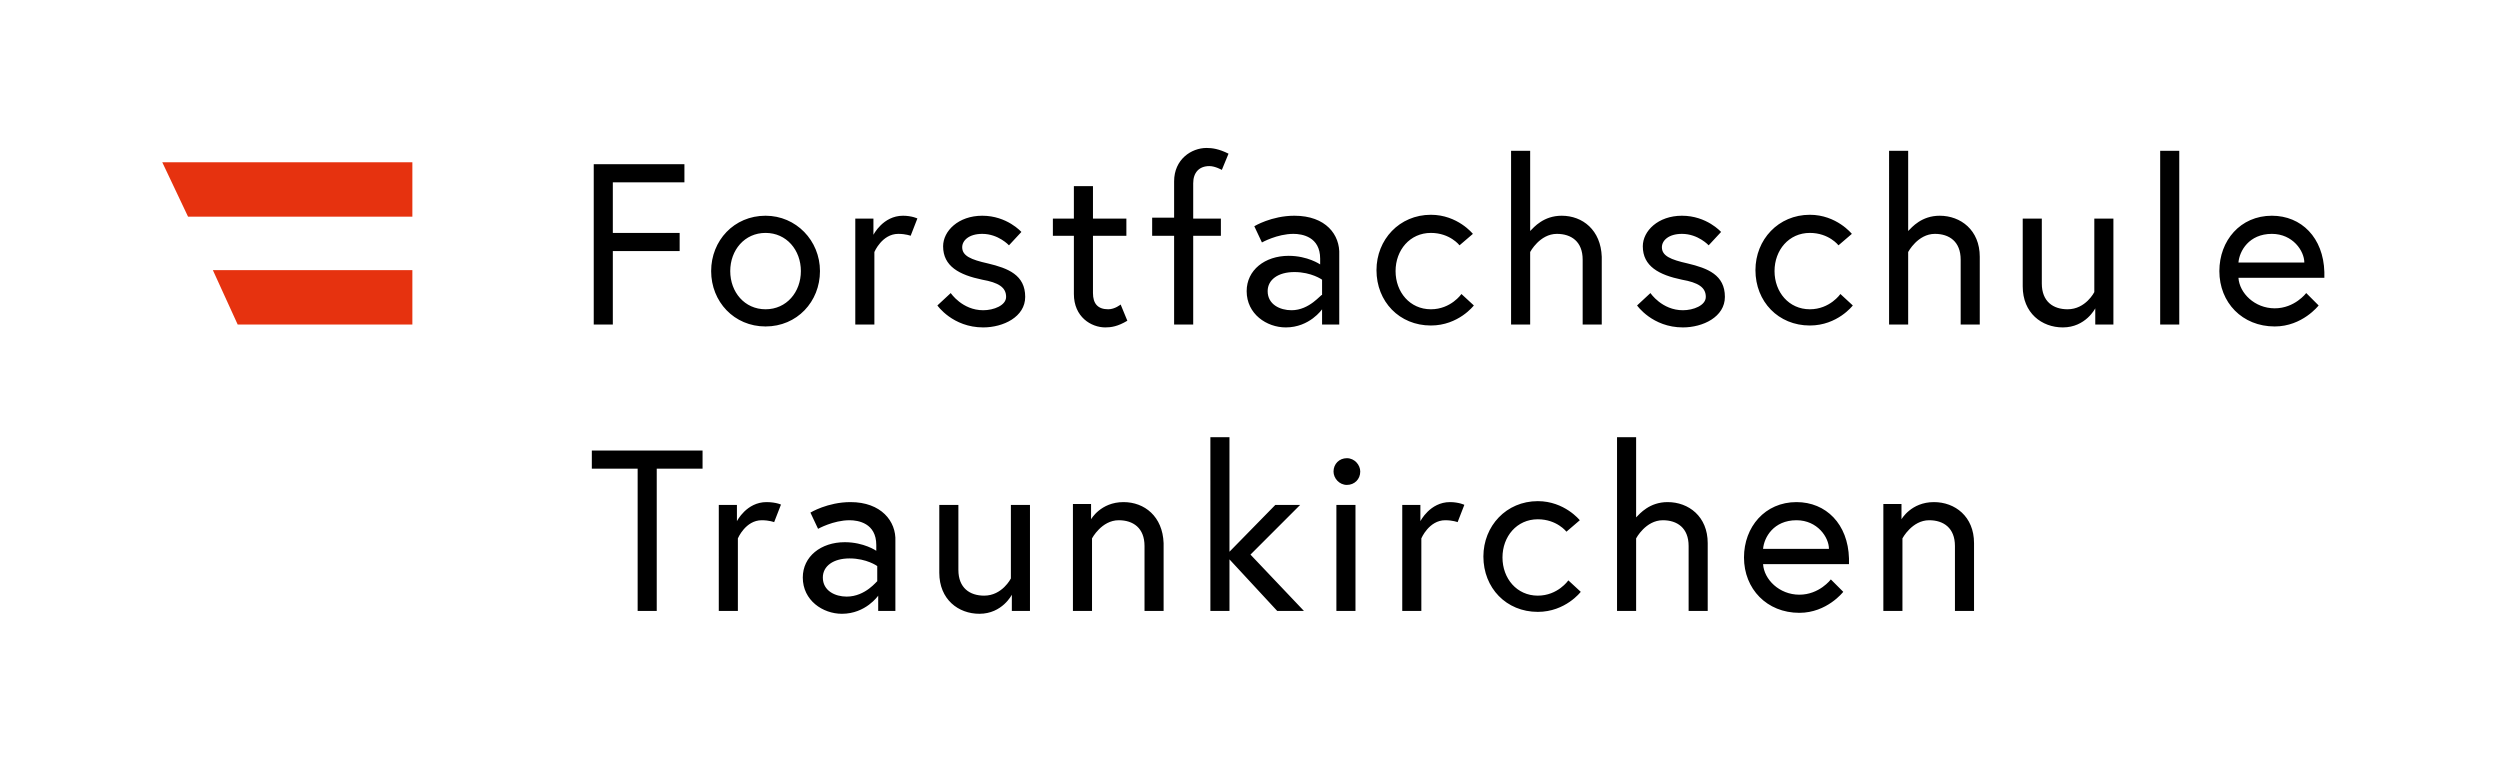
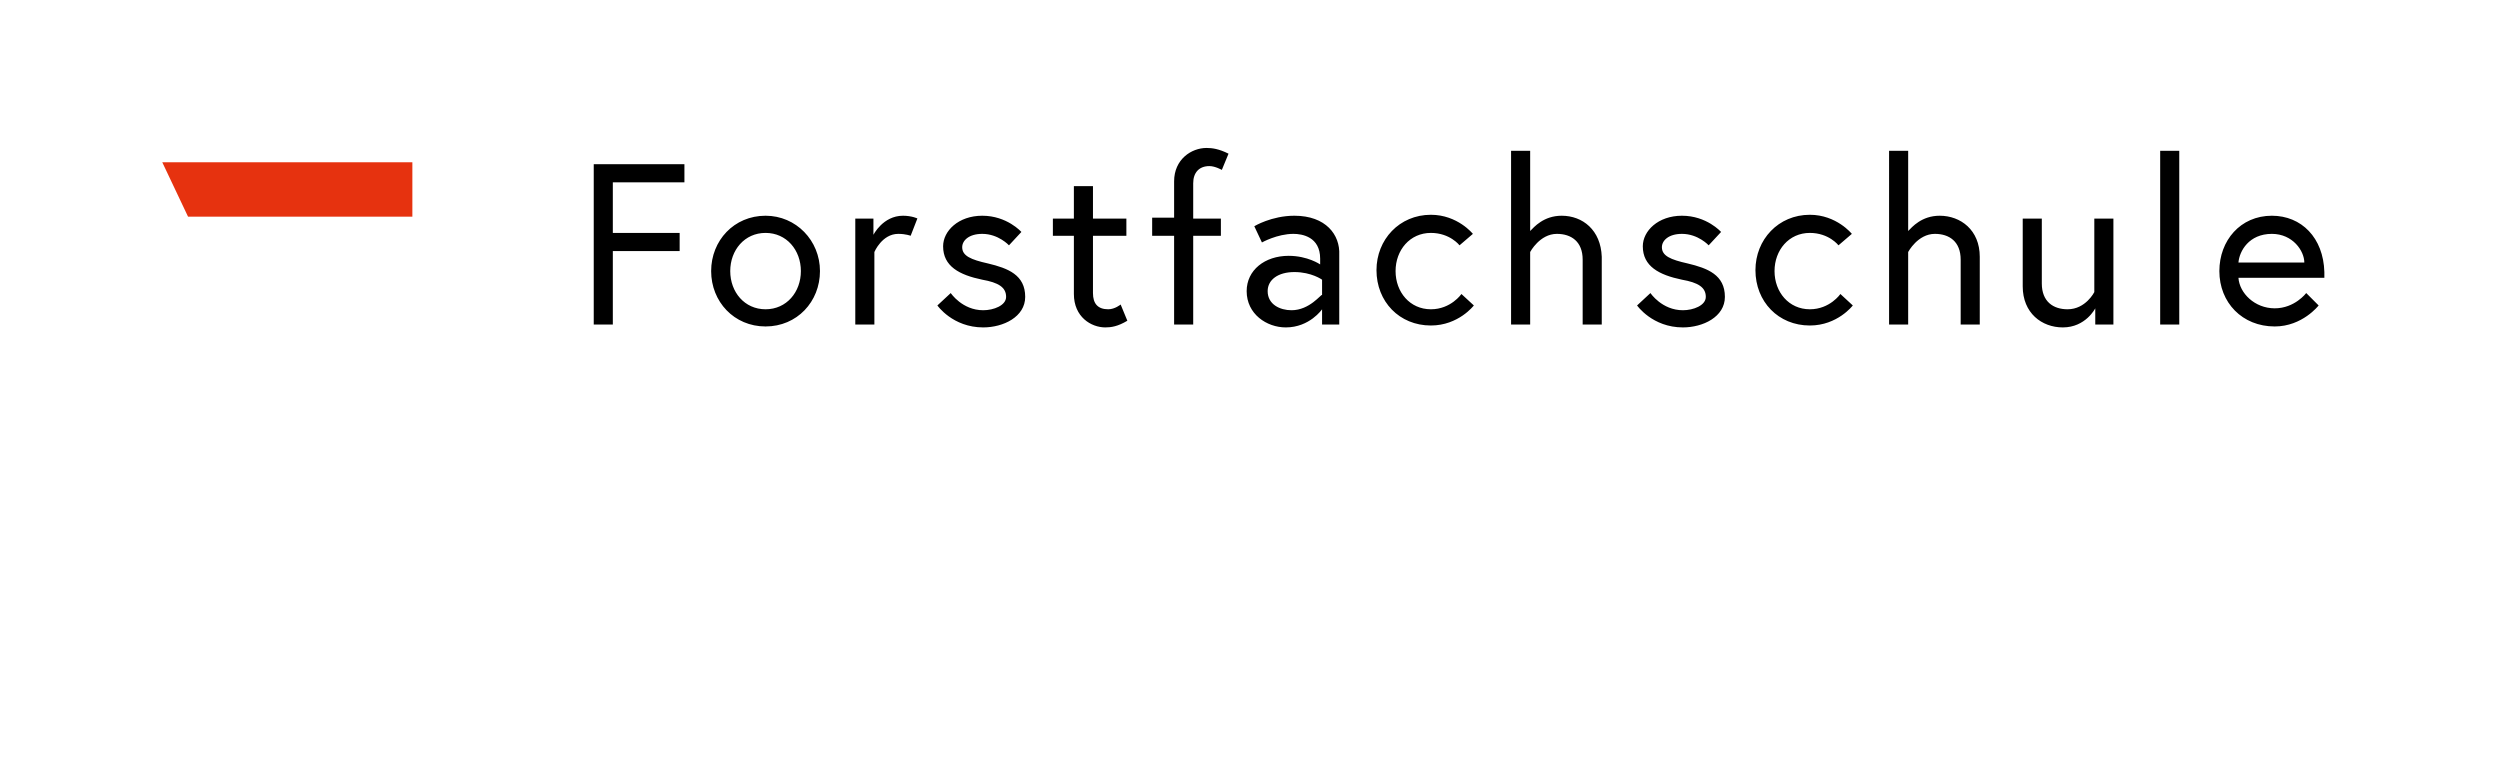
<svg xmlns="http://www.w3.org/2000/svg" version="1.1" id="Ebene_1" x="0px" y="0px" viewBox="0 0 261.9 81.1" style="enable-background:new 0 0 261.9 81.1;" xml:space="preserve">
  <style type="text/css">
	.st0{fill:#E6320F;}
</style>
  <g>
-     <path d="M202.6,52.6c-2.4,0-3.4,1.8-3.4,1.8v-1.6h-1.9V64h2v-7.6c0,0,1-1.9,2.8-1.9c1.5,0,2.7,0.8,2.7,2.7V64h2v-7.1   C206.8,54.1,204.8,52.6,202.6,52.6 M184.7,57.5c0.1-1.2,1.1-3,3.5-3c2.2,0,3.4,1.8,3.4,3H184.7z M188.2,52.6   c-3.3,0-5.5,2.6-5.5,5.8c0,3.3,2.4,5.8,5.8,5.8c2.9,0,4.6-2.2,4.6-2.2l-1.3-1.3c0,0-1.2,1.6-3.3,1.6c-2.1,0-3.7-1.6-3.8-3.2h9   c0-0.3,0-0.4,0-0.6C193.6,54.9,191.3,52.6,188.2,52.6 M174.7,52.6c-1.9,0-2.9,1.2-3.3,1.6v-8.4h-2V64h2v-7.6c0,0,1-1.9,2.8-1.9   c1.5,0,2.7,0.8,2.7,2.7V64h2v-7.1C178.9,54.1,176.9,52.6,174.7,52.6 M164.3,60.8c0,0-1.1,1.6-3.2,1.6c-2.2,0-3.7-1.8-3.7-4   c0-2.2,1.5-4,3.7-4c2,0,3,1.3,3,1.3l1.4-1.2c0,0-1.6-2-4.4-2c-3.3,0-5.7,2.6-5.7,5.8c0,3.3,2.4,5.8,5.7,5.8c2.9,0,4.5-2.1,4.5-2.1   L164.3,60.8z M151.9,52.6c-2.1,0-3.1,2-3.1,2v-1.7h-1.9V64h2v-7.6c0,0,0.8-1.9,2.5-1.9c0.8,0,1.3,0.2,1.3,0.2l0.7-1.8   C153.5,52.9,152.8,52.6,151.9,52.6 M139.7,49.4c0,0.7,0.6,1.4,1.4,1.4s1.4-0.6,1.4-1.4c0-0.7-0.6-1.4-1.4-1.4   S139.7,48.6,139.7,49.4 M140,64h2V52.9h-2V64z M133.8,64h2.8l-5.6-5.9l5.2-5.2h-2.6l-4.8,4.9v-12h-2V64h2v-5.4L133.8,64z    M117.7,52.6c-2.4,0-3.4,1.8-3.4,1.8v-1.6h-1.9V64h2v-7.6c0,0,1-1.9,2.8-1.9c1.5,0,2.7,0.8,2.7,2.7V64h2v-7.1   C121.8,54.1,119.9,52.6,117.7,52.6 M102.6,64.3c2.4,0,3.4-2,3.4-2V64h1.9V52.9h-2v7.7c0,0-0.9,1.8-2.8,1.8c-1.5,0-2.7-0.8-2.7-2.7   v-6.8h-2V60C98.4,62.8,100.4,64.3,102.6,64.3 M88.7,62.5c-1.2,0-2.5-0.6-2.5-2c0-1.2,1.1-2,2.8-2c1.8,0,2.9,0.8,2.9,0.8v1.6   C91.9,60.8,90.7,62.5,88.7,62.5 M89.1,52.6c-2.4,0-4.2,1.1-4.2,1.1l0.8,1.7c0,0,1.6-0.9,3.3-0.9c0.9,0,2.8,0.3,2.8,2.6v0.6   c0,0-1.3-0.9-3.3-0.9c-2.5,0-4.4,1.5-4.4,3.7c0,2.4,2.1,3.8,4.1,3.8c2.5,0,3.8-1.9,3.8-1.9V64h1.8v-7.3   C93.9,54.6,92.3,52.6,89.1,52.6 M80.3,52.6c-2.1,0-3.1,2-3.1,2v-1.7h-1.9V64h2v-7.6c0,0,0.8-1.9,2.5-1.9c0.8,0,1.3,0.2,1.3,0.2   l0.7-1.8C82,52.9,81.3,52.6,80.3,52.6 M66.8,64h2V49.1h4.8v-1.9H62v1.9h4.8V64z" />
-     <path d="M234.5,27.5c0.1-1.2,1.1-3,3.5-3c2.2,0,3.4,1.8,3.4,3H234.5z M238,22.6c-3.3,0-5.5,2.6-5.5,5.8c0,3.3,2.4,5.8,5.8,5.8   c2.9,0,4.6-2.2,4.6-2.2l-1.3-1.3c0,0-1.2,1.6-3.3,1.6c-2.1,0-3.7-1.6-3.8-3.2h9c0-0.3,0-0.4,0-0.6C243.4,24.9,241.1,22.6,238,22.6    M226.3,34h2V15.8h-2V34z M216.1,34.3c2.4,0,3.4-2,3.4-2V34h1.9V22.9h-2v7.7c0,0-0.9,1.8-2.8,1.8c-1.5,0-2.7-0.8-2.7-2.7v-6.8h-2   V30C211.9,32.8,213.9,34.3,216.1,34.3 M203.2,22.6c-1.9,0-2.9,1.2-3.3,1.6v-8.4h-2V34h2v-7.6c0,0,1-1.9,2.8-1.9   c1.5,0,2.7,0.8,2.7,2.7V34h2v-7.1C207.4,24.1,205.4,22.6,203.2,22.6 M192.8,30.8c0,0-1.1,1.6-3.2,1.6c-2.2,0-3.7-1.8-3.7-4   c0-2.2,1.5-4,3.7-4c2,0,3,1.3,3,1.3l1.4-1.2c0,0-1.6-2-4.4-2c-3.3,0-5.7,2.6-5.7,5.8c0,3.3,2.4,5.8,5.7,5.8c2.9,0,4.5-2.1,4.5-2.1   L192.8,30.8z M171.5,32c0,0,1.6,2.3,4.8,2.3c2.1,0,4.4-1.1,4.4-3.2c0-2.3-1.8-3-3.9-3.5c-1.8-0.4-2.7-0.8-2.7-1.7   c0-0.7,0.7-1.4,2.1-1.4c1.7,0,2.8,1.2,2.8,1.2l1.3-1.4c0,0-1.5-1.7-4.1-1.7c-2.5,0-4.1,1.6-4.1,3.2c0,2.1,1.7,3,4.1,3.5   c1.7,0.3,2.5,0.8,2.5,1.8c0,0.9-1.3,1.4-2.4,1.4c-2.2,0-3.4-1.8-3.4-1.8L171.5,32z M163.6,22.6c-1.9,0-2.9,1.2-3.3,1.6v-8.4h-2V34   h2v-7.6c0,0,1-1.9,2.8-1.9c1.5,0,2.7,0.8,2.7,2.7V34h2v-7.1C167.7,24.1,165.8,22.6,163.6,22.6 M153.1,30.8c0,0-1.1,1.6-3.2,1.6   c-2.2,0-3.7-1.8-3.7-4c0-2.2,1.5-4,3.7-4c2,0,3,1.3,3,1.3l1.4-1.2c0,0-1.6-2-4.4-2c-3.3,0-5.7,2.6-5.7,5.8c0,3.3,2.4,5.8,5.7,5.8   c2.9,0,4.5-2.1,4.5-2.1L153.1,30.8z M135.3,32.5c-1.2,0-2.5-0.6-2.5-2c0-1.2,1.1-2,2.8-2c1.8,0,2.9,0.8,2.9,0.8v1.6   C138.4,30.8,137.2,32.5,135.3,32.5 M135.6,22.6c-2.4,0-4.2,1.1-4.2,1.1l0.8,1.7c0,0,1.6-0.9,3.3-0.9c0.9,0,2.8,0.3,2.8,2.6v0.6   c0,0-1.3-0.9-3.3-0.9c-2.5,0-4.4,1.5-4.4,3.7c0,2.4,2.1,3.8,4.1,3.8c2.5,0,3.8-1.9,3.8-1.9V34h1.8v-7.3   C140.4,24.6,138.9,22.6,135.6,22.6 M120.7,24.7h2.3V34h2v-9.3h2.9v-1.8H125v-3.7c0-1.1,0.6-1.8,1.7-1.8c0.6,0,1.3,0.4,1.3,0.4   l0.7-1.7c-1-0.5-1.7-0.6-2.3-0.6c-1.6,0-3.4,1.2-3.4,3.5v3.8h-2.3V24.7z M110.3,24.7h2.2v6.1c0,2.4,1.8,3.5,3.3,3.5   c0.6,0,1.3-0.1,2.3-0.7l-0.7-1.7c0,0-0.6,0.5-1.3,0.5c-1.1,0-1.6-0.6-1.6-1.7v-6h3.5v-1.8h-3.5v-3.4h-2v3.4h-2.2V24.7z M98.2,32   c0,0,1.6,2.3,4.8,2.3c2.1,0,4.4-1.1,4.4-3.2c0-2.3-1.8-3-3.9-3.5c-1.8-0.4-2.7-0.8-2.7-1.7c0-0.7,0.7-1.4,2.1-1.4   c1.7,0,2.8,1.2,2.8,1.2l1.3-1.4c0,0-1.5-1.7-4.1-1.7c-2.5,0-4.1,1.6-4.1,3.2c0,2.1,1.7,3,4.1,3.5c1.7,0.3,2.5,0.8,2.5,1.8   c0,0.9-1.3,1.4-2.4,1.4c-2.2,0-3.4-1.8-3.4-1.8L98.2,32z M94.6,22.6c-2.1,0-3.1,2-3.1,2v-1.7h-1.9V34h2v-7.6c0,0,0.8-1.9,2.5-1.9   c0.8,0,1.3,0.2,1.3,0.2l0.7-1.8C96.2,22.9,95.5,22.6,94.6,22.6 M80.2,32.4c-2.2,0-3.7-1.8-3.7-4c0-2.2,1.5-4,3.7-4s3.7,1.8,3.7,4   C83.9,30.6,82.4,32.4,80.2,32.4 M80.2,22.6c-3.3,0-5.7,2.6-5.7,5.8s2.4,5.8,5.7,5.8s5.7-2.6,5.7-5.8S83.4,22.6,80.2,22.6    M64.2,19.1h7.5v-1.9h-9.5V34h2v-7.7h7v-1.9h-7V19.1z" />
+     <path d="M234.5,27.5c0.1-1.2,1.1-3,3.5-3c2.2,0,3.4,1.8,3.4,3H234.5z M238,22.6c-3.3,0-5.5,2.6-5.5,5.8c0,3.3,2.4,5.8,5.8,5.8   c2.9,0,4.6-2.2,4.6-2.2l-1.3-1.3c0,0-1.2,1.6-3.3,1.6c-2.1,0-3.7-1.6-3.8-3.2h9c0-0.3,0-0.4,0-0.6C243.4,24.9,241.1,22.6,238,22.6    M226.3,34h2V15.8h-2z M216.1,34.3c2.4,0,3.4-2,3.4-2V34h1.9V22.9h-2v7.7c0,0-0.9,1.8-2.8,1.8c-1.5,0-2.7-0.8-2.7-2.7v-6.8h-2   V30C211.9,32.8,213.9,34.3,216.1,34.3 M203.2,22.6c-1.9,0-2.9,1.2-3.3,1.6v-8.4h-2V34h2v-7.6c0,0,1-1.9,2.8-1.9   c1.5,0,2.7,0.8,2.7,2.7V34h2v-7.1C207.4,24.1,205.4,22.6,203.2,22.6 M192.8,30.8c0,0-1.1,1.6-3.2,1.6c-2.2,0-3.7-1.8-3.7-4   c0-2.2,1.5-4,3.7-4c2,0,3,1.3,3,1.3l1.4-1.2c0,0-1.6-2-4.4-2c-3.3,0-5.7,2.6-5.7,5.8c0,3.3,2.4,5.8,5.7,5.8c2.9,0,4.5-2.1,4.5-2.1   L192.8,30.8z M171.5,32c0,0,1.6,2.3,4.8,2.3c2.1,0,4.4-1.1,4.4-3.2c0-2.3-1.8-3-3.9-3.5c-1.8-0.4-2.7-0.8-2.7-1.7   c0-0.7,0.7-1.4,2.1-1.4c1.7,0,2.8,1.2,2.8,1.2l1.3-1.4c0,0-1.5-1.7-4.1-1.7c-2.5,0-4.1,1.6-4.1,3.2c0,2.1,1.7,3,4.1,3.5   c1.7,0.3,2.5,0.8,2.5,1.8c0,0.9-1.3,1.4-2.4,1.4c-2.2,0-3.4-1.8-3.4-1.8L171.5,32z M163.6,22.6c-1.9,0-2.9,1.2-3.3,1.6v-8.4h-2V34   h2v-7.6c0,0,1-1.9,2.8-1.9c1.5,0,2.7,0.8,2.7,2.7V34h2v-7.1C167.7,24.1,165.8,22.6,163.6,22.6 M153.1,30.8c0,0-1.1,1.6-3.2,1.6   c-2.2,0-3.7-1.8-3.7-4c0-2.2,1.5-4,3.7-4c2,0,3,1.3,3,1.3l1.4-1.2c0,0-1.6-2-4.4-2c-3.3,0-5.7,2.6-5.7,5.8c0,3.3,2.4,5.8,5.7,5.8   c2.9,0,4.5-2.1,4.5-2.1L153.1,30.8z M135.3,32.5c-1.2,0-2.5-0.6-2.5-2c0-1.2,1.1-2,2.8-2c1.8,0,2.9,0.8,2.9,0.8v1.6   C138.4,30.8,137.2,32.5,135.3,32.5 M135.6,22.6c-2.4,0-4.2,1.1-4.2,1.1l0.8,1.7c0,0,1.6-0.9,3.3-0.9c0.9,0,2.8,0.3,2.8,2.6v0.6   c0,0-1.3-0.9-3.3-0.9c-2.5,0-4.4,1.5-4.4,3.7c0,2.4,2.1,3.8,4.1,3.8c2.5,0,3.8-1.9,3.8-1.9V34h1.8v-7.3   C140.4,24.6,138.9,22.6,135.6,22.6 M120.7,24.7h2.3V34h2v-9.3h2.9v-1.8H125v-3.7c0-1.1,0.6-1.8,1.7-1.8c0.6,0,1.3,0.4,1.3,0.4   l0.7-1.7c-1-0.5-1.7-0.6-2.3-0.6c-1.6,0-3.4,1.2-3.4,3.5v3.8h-2.3V24.7z M110.3,24.7h2.2v6.1c0,2.4,1.8,3.5,3.3,3.5   c0.6,0,1.3-0.1,2.3-0.7l-0.7-1.7c0,0-0.6,0.5-1.3,0.5c-1.1,0-1.6-0.6-1.6-1.7v-6h3.5v-1.8h-3.5v-3.4h-2v3.4h-2.2V24.7z M98.2,32   c0,0,1.6,2.3,4.8,2.3c2.1,0,4.4-1.1,4.4-3.2c0-2.3-1.8-3-3.9-3.5c-1.8-0.4-2.7-0.8-2.7-1.7c0-0.7,0.7-1.4,2.1-1.4   c1.7,0,2.8,1.2,2.8,1.2l1.3-1.4c0,0-1.5-1.7-4.1-1.7c-2.5,0-4.1,1.6-4.1,3.2c0,2.1,1.7,3,4.1,3.5c1.7,0.3,2.5,0.8,2.5,1.8   c0,0.9-1.3,1.4-2.4,1.4c-2.2,0-3.4-1.8-3.4-1.8L98.2,32z M94.6,22.6c-2.1,0-3.1,2-3.1,2v-1.7h-1.9V34h2v-7.6c0,0,0.8-1.9,2.5-1.9   c0.8,0,1.3,0.2,1.3,0.2l0.7-1.8C96.2,22.9,95.5,22.6,94.6,22.6 M80.2,32.4c-2.2,0-3.7-1.8-3.7-4c0-2.2,1.5-4,3.7-4s3.7,1.8,3.7,4   C83.9,30.6,82.4,32.4,80.2,32.4 M80.2,22.6c-3.3,0-5.7,2.6-5.7,5.8s2.4,5.8,5.7,5.8s5.7-2.6,5.7-5.8S83.4,22.6,80.2,22.6    M64.2,19.1h7.5v-1.9h-9.5V34h2v-7.7h7v-1.9h-7V19.1z" />
  </g>
  <polygon class="st0" points="43.2,22.7 43.2,17 17,17 19.7,22.7 " />
-   <polygon class="st0" points="24.9,34 43.2,34 43.2,28.3 22.3,28.3 " />
</svg>